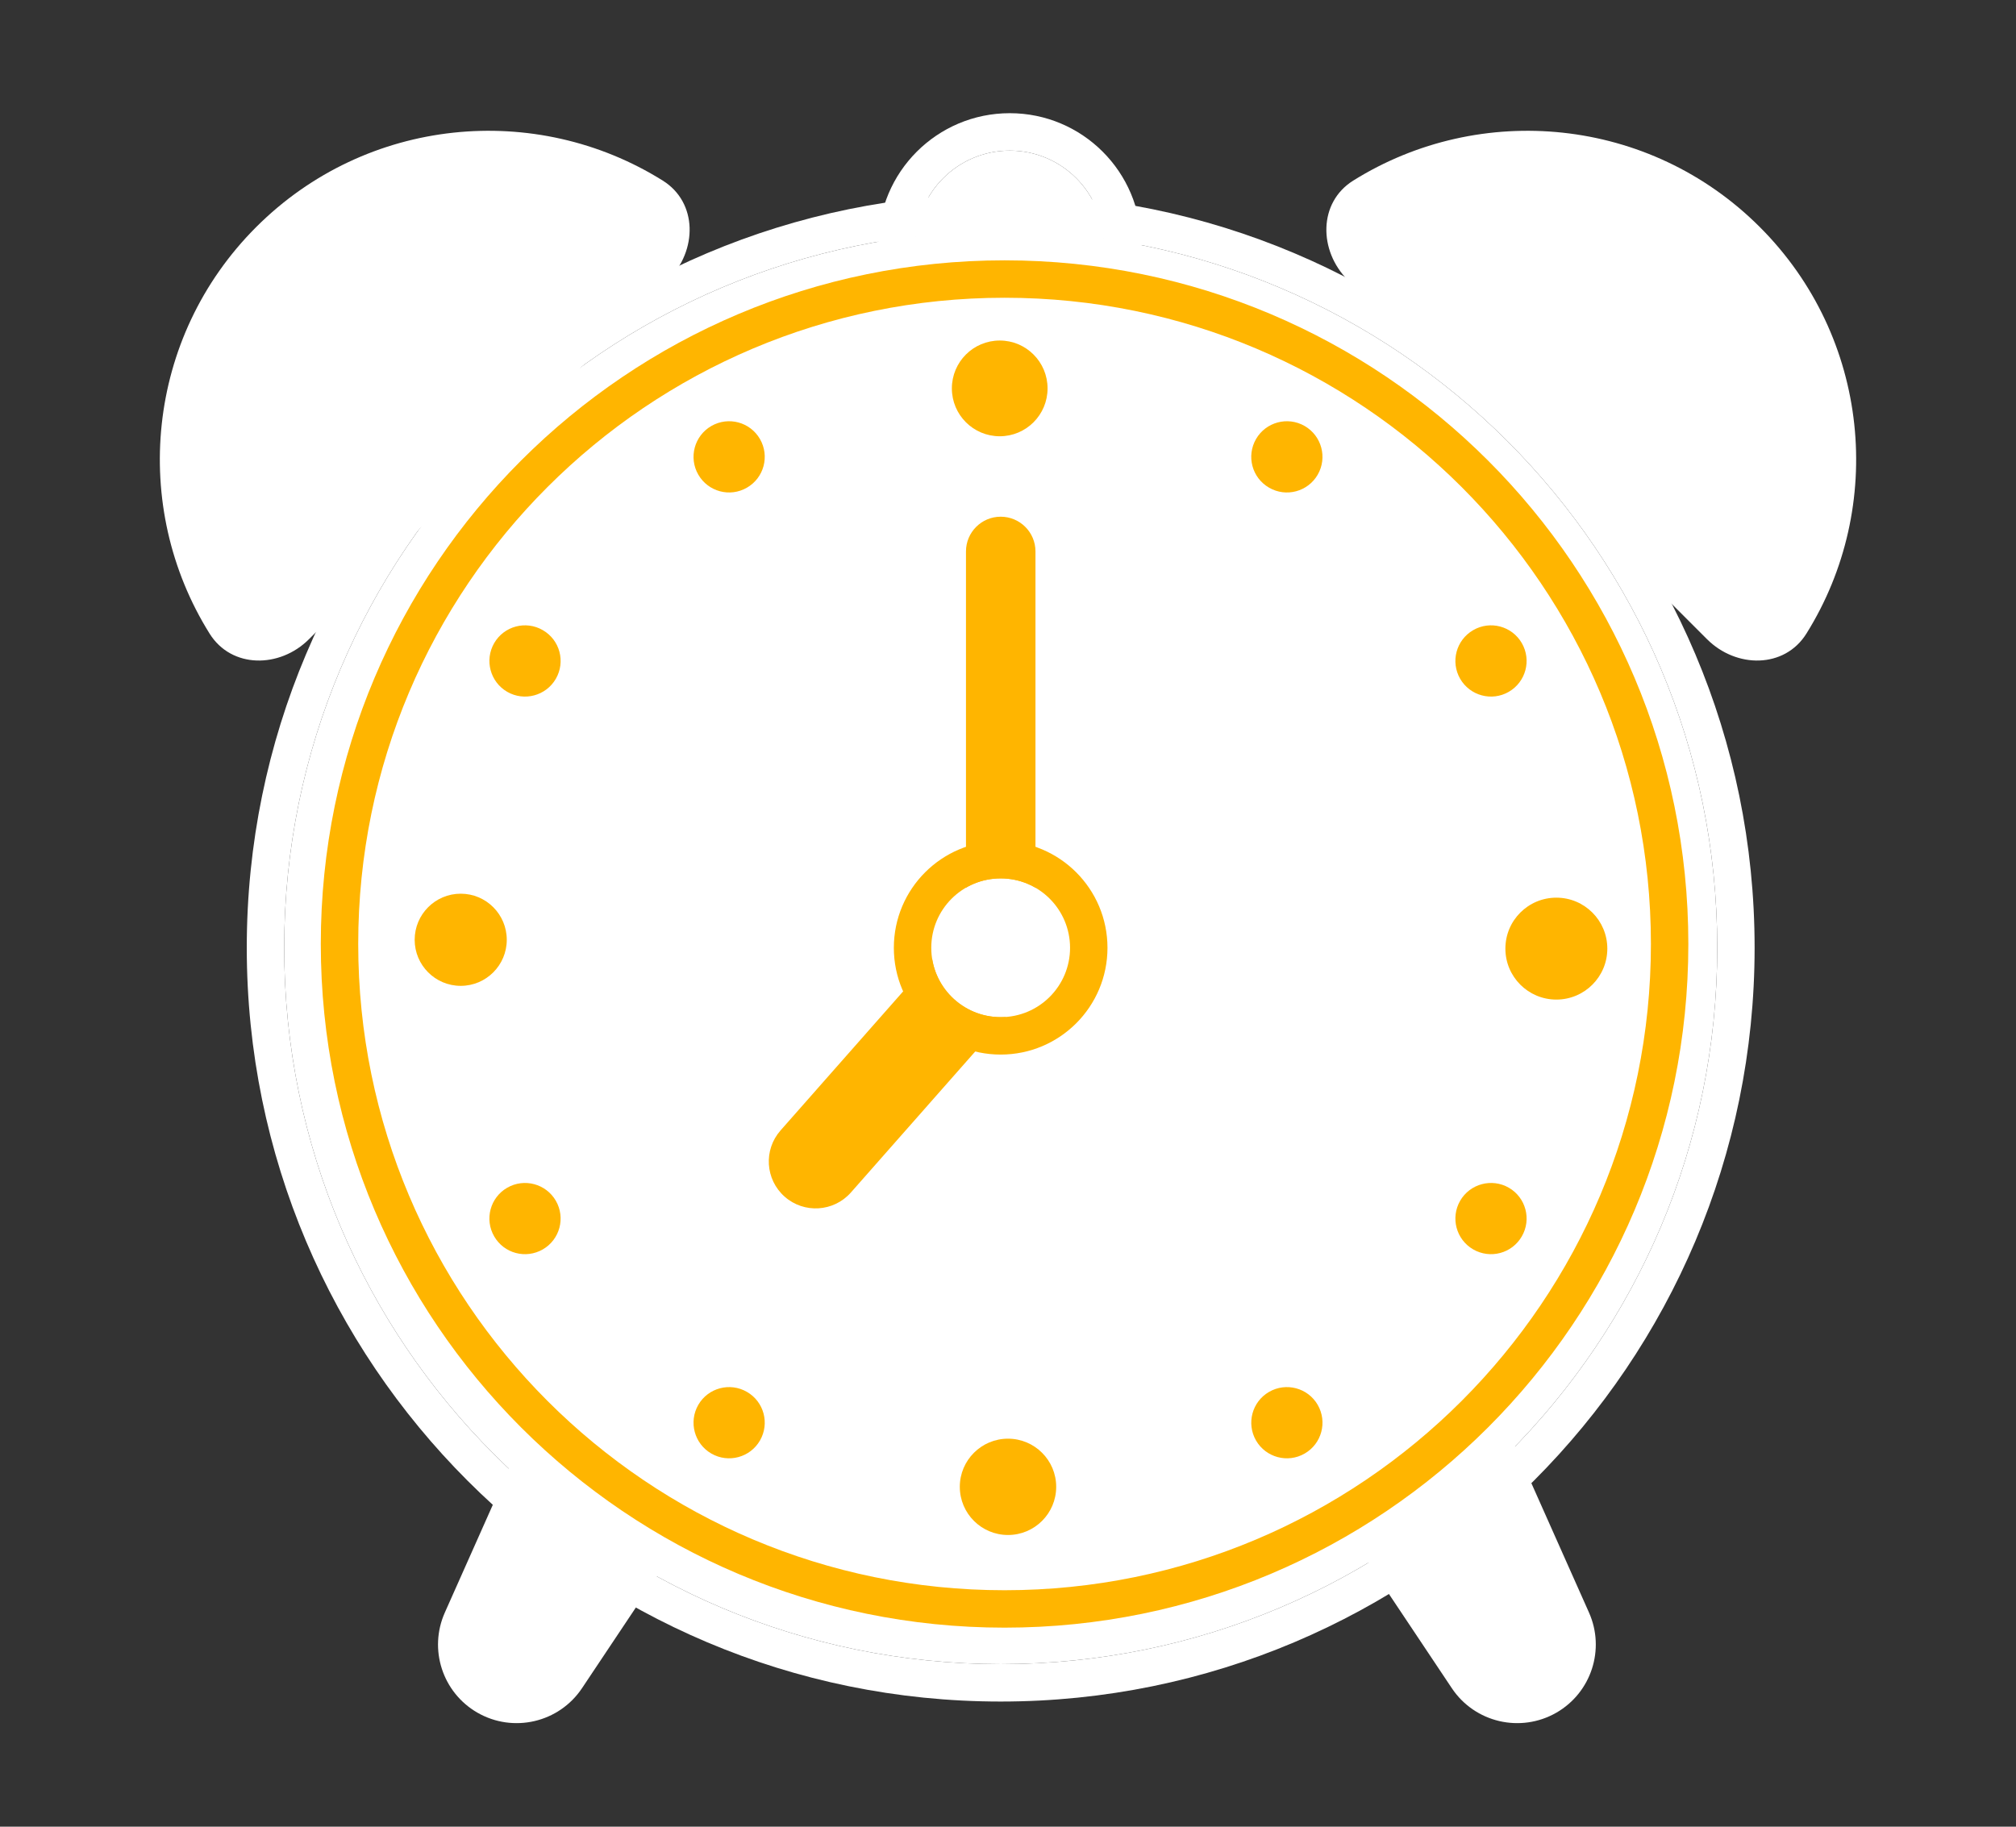
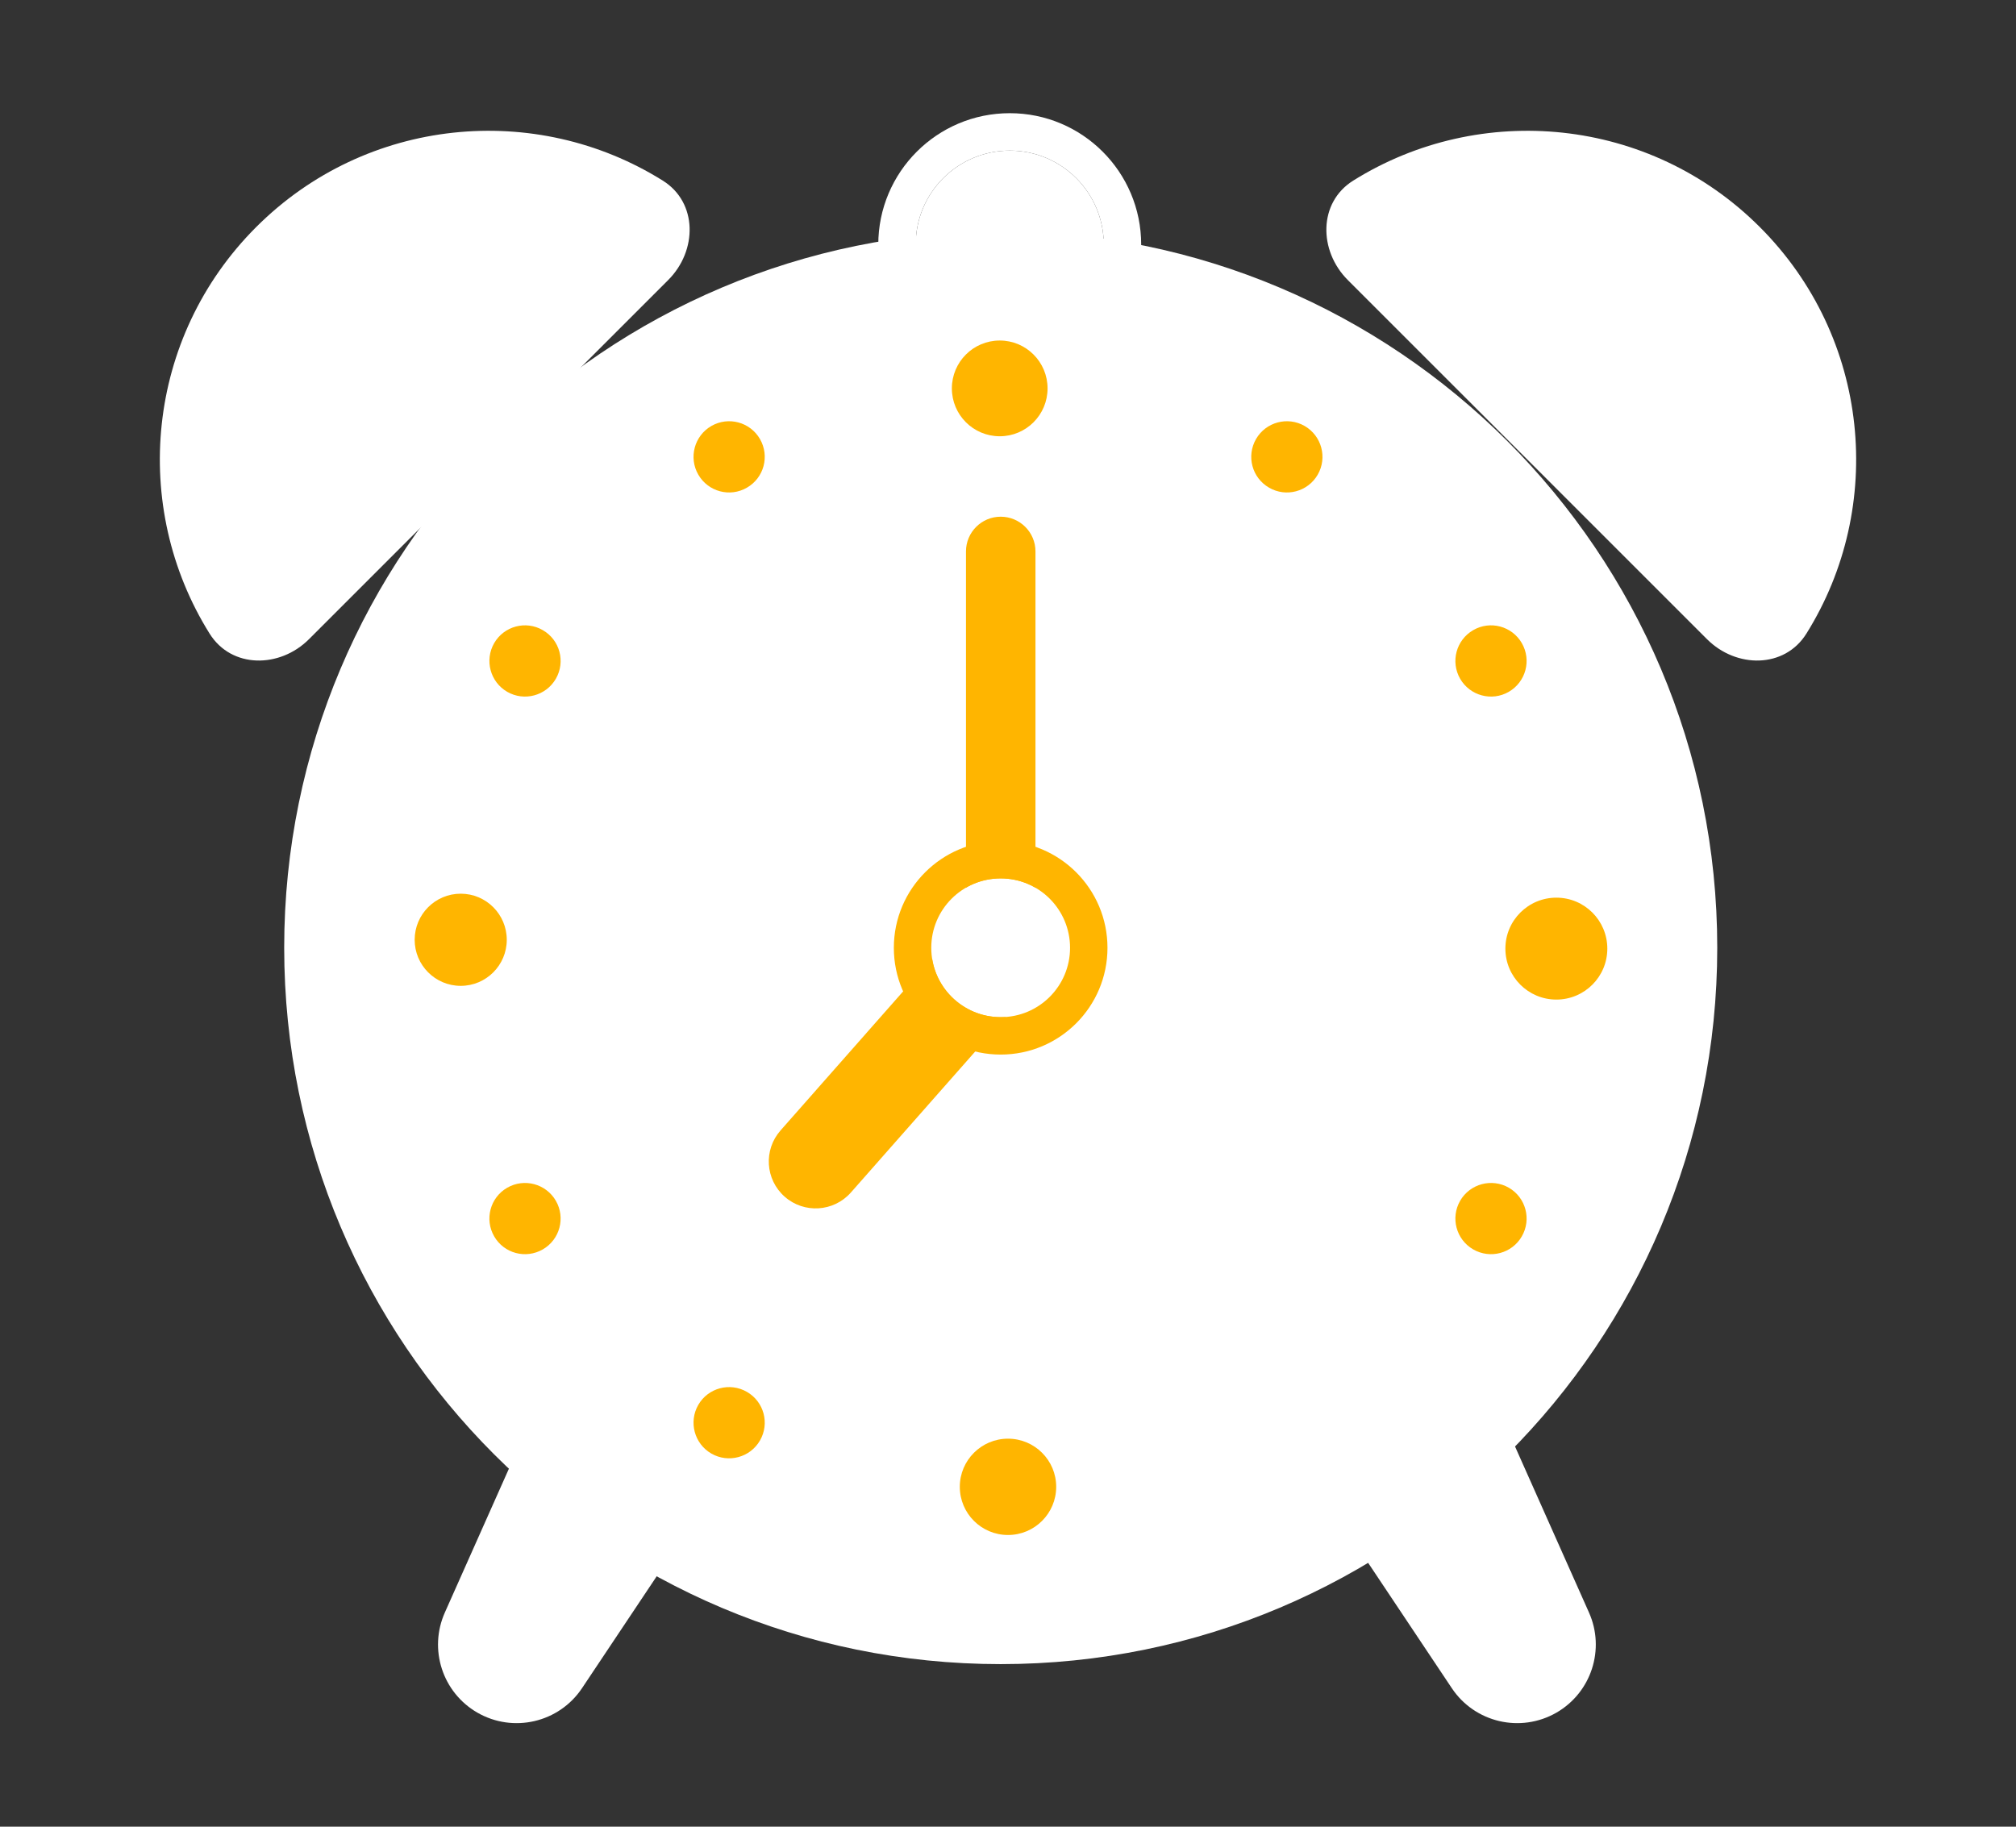
<svg xmlns="http://www.w3.org/2000/svg" width="32" height="29" viewBox="0 0 32 29" fill="none">
  <rect x="0" y="0" width="32" height="29" fill="#333333" stroke="none" />
  <path d="M9.8 19.449C10.248 18.442 11.482 18.061 12.42 18.642C13.296 19.184 13.548 20.343 12.976 21.2L9.239 26.8C8.874 27.348 8.146 27.517 7.577 27.189C7.023 26.869 6.801 26.184 7.061 25.6L9.8 19.449Z" fill="white" />
  <path d="M22.483 19.449C22.034 18.442 20.8 18.061 19.862 18.642C18.987 19.184 18.735 20.343 19.306 21.2L23.044 26.8C23.409 27.348 24.136 27.517 24.706 27.189C25.259 26.869 25.482 26.184 25.222 25.6L22.483 19.449Z" fill="white" />
  <path d="M14.535 3.883C14.535 3.059 15.203 2.391 16.028 2.391C16.852 2.391 17.52 3.059 17.52 3.883V4.169C17.52 4.993 16.852 5.662 16.028 5.662C15.203 5.662 14.535 4.993 14.535 4.169V3.883Z" fill="white" />
  <path fill-rule="evenodd" clip-rule="evenodd" d="M18.114 3.883V4.169C18.114 5.321 17.18 6.255 16.028 6.255C14.875 6.255 13.941 5.321 13.941 4.169V3.883C13.941 2.731 14.875 1.797 16.028 1.797C17.18 1.797 18.114 2.731 18.114 3.883ZM16.028 2.391C15.203 2.391 14.535 3.059 14.535 3.883V4.169C14.535 4.993 15.203 5.662 16.028 5.662C16.852 5.662 17.52 4.993 17.52 4.169V3.883C17.52 3.059 16.852 2.391 16.028 2.391Z" fill="white" />
  <path d="M4.066 3.605C2.314 5.357 2.068 8.045 3.327 10.059C3.675 10.616 4.442 10.611 4.905 10.147L10.607 4.445C11.071 3.981 11.076 3.214 10.52 2.867C8.505 1.607 5.818 1.853 4.066 3.605Z" fill="white" />
  <path d="M27.934 3.605C29.686 5.357 29.932 8.045 28.673 10.059C28.325 10.616 27.558 10.611 27.095 10.147L21.393 4.445C20.929 3.981 20.924 3.214 21.48 2.867C23.495 1.607 26.183 1.853 27.934 3.605Z" fill="white" />
  <path d="M27.258 15.045C27.258 21.327 22.166 26.419 15.884 26.419C9.603 26.419 4.511 21.327 4.511 15.045C4.511 8.764 9.603 3.672 15.884 3.672C22.166 3.672 27.258 8.764 27.258 15.045Z" fill="white" />
-   <path fill-rule="evenodd" clip-rule="evenodd" d="M27.851 15.045C27.851 21.655 22.494 27.013 15.884 27.013C9.275 27.013 3.917 21.655 3.917 15.045C3.917 8.436 9.275 3.078 15.884 3.078C22.494 3.078 27.851 8.436 27.851 15.045ZM15.884 26.419C22.166 26.419 27.258 21.327 27.258 15.045C27.258 8.764 22.166 3.672 15.884 3.672C9.603 3.672 4.511 8.764 4.511 15.045C4.511 21.327 9.603 26.419 15.884 26.419Z" fill="white" />
-   <path fill-rule="evenodd" clip-rule="evenodd" d="M15.945 4.727C10.279 4.727 5.686 9.32 5.686 14.986C5.686 20.653 10.279 25.246 15.945 25.246C21.612 25.246 26.205 20.653 26.205 14.986C26.205 9.32 21.612 4.727 15.945 4.727ZM5.092 14.986C5.092 8.992 9.951 4.133 15.945 4.133C21.939 4.133 26.799 8.992 26.799 14.986C26.799 20.981 21.939 25.84 15.945 25.84C9.951 25.84 5.092 20.981 5.092 14.986Z" fill="#FFB500" />
  <path d="M16.436 8.754C16.436 8.45 16.189 8.203 15.884 8.203C15.58 8.203 15.333 8.45 15.333 8.754V14.511C15.333 14.815 15.58 15.062 15.884 15.062C16.189 15.062 16.436 14.815 16.436 14.511V8.754Z" fill="#FFB500" />
  <path d="M16.273 15.793C16.545 15.484 16.516 15.014 16.207 14.742C15.899 14.47 15.428 14.5 15.156 14.808L12.389 17.947C12.117 18.256 12.147 18.726 12.455 18.998C12.763 19.27 13.234 19.24 13.506 18.932L16.273 15.793Z" fill="#FFB500" />
  <path d="M16.985 15.047C16.985 15.655 16.492 16.148 15.884 16.148C15.275 16.148 14.782 15.655 14.782 15.047C14.782 14.438 15.275 13.945 15.884 13.945C16.492 13.945 16.985 14.438 16.985 15.047Z" fill="white" />
  <path fill-rule="evenodd" clip-rule="evenodd" d="M17.579 15.047C17.579 15.983 16.82 16.742 15.884 16.742C14.947 16.742 14.188 15.983 14.188 15.047C14.188 14.111 14.947 13.352 15.884 13.352C16.82 13.352 17.579 14.111 17.579 15.047ZM15.884 16.148C16.492 16.148 16.985 15.655 16.985 15.047C16.985 14.438 16.492 13.945 15.884 13.945C15.275 13.945 14.782 14.438 14.782 15.047C14.782 15.655 15.275 16.148 15.884 16.148Z" fill="#FFB500" />
-   <path d="M20.916 22.303C21.072 22.574 20.98 22.92 20.709 23.076C20.439 23.232 20.093 23.139 19.937 22.869C19.781 22.598 19.874 22.253 20.144 22.097C20.414 21.941 20.76 22.033 20.916 22.303Z" fill="#FFB500" />
  <path d="M12.063 6.97C12.219 7.241 12.127 7.586 11.856 7.742C11.586 7.899 11.24 7.806 11.084 7.535C10.928 7.265 11.021 6.919 11.291 6.763C11.562 6.607 11.907 6.7 12.063 6.97Z" fill="#FFB500" />
  <path d="M8.616 19.835C8.345 19.991 8 19.899 7.844 19.628C7.688 19.358 7.78 19.012 8.051 18.856C8.321 18.7 8.667 18.793 8.823 19.063C8.979 19.334 8.886 19.679 8.616 19.835Z" fill="#FFB500" />
  <path d="M23.949 10.983C23.679 11.139 23.333 11.046 23.177 10.776C23.021 10.505 23.114 10.16 23.384 10.004C23.654 9.847 24 9.94 24.156 10.21C24.312 10.481 24.22 10.826 23.949 10.983Z" fill="#FFB500" />
  <path d="M23.95 18.856C24.22 19.012 24.312 19.358 24.156 19.628C24 19.899 23.655 19.991 23.384 19.835C23.114 19.679 23.021 19.334 23.177 19.063C23.333 18.793 23.679 18.7 23.95 18.856Z" fill="#FFB500" />
  <path d="M8.616 10.004C8.887 10.16 8.979 10.505 8.823 10.776C8.667 11.046 8.321 11.139 8.051 10.983C7.781 10.827 7.688 10.481 7.844 10.21C8 9.94 8.346 9.847 8.616 10.004Z" fill="#FFB500" />
  <path d="M12.063 22.869C11.907 23.139 11.561 23.232 11.291 23.076C11.021 22.92 10.928 22.574 11.084 22.303C11.24 22.033 11.586 21.941 11.856 22.097C12.127 22.253 12.219 22.598 12.063 22.869Z" fill="#FFB500" />
  <path d="M20.916 7.536C20.76 7.806 20.414 7.899 20.144 7.742C19.873 7.586 19.781 7.241 19.937 6.97C20.093 6.7 20.439 6.607 20.709 6.763C20.979 6.919 21.072 7.265 20.916 7.536Z" fill="#FFB500" />
  <path d="M24.704 14.251C25.151 14.251 25.513 14.613 25.513 15.06C25.513 15.507 25.151 15.869 24.704 15.869C24.257 15.869 23.895 15.507 23.895 15.06C23.895 14.613 24.257 14.251 24.704 14.251Z" fill="#FFB500" />
  <path d="M7.313 14.188C7.717 14.188 8.044 14.516 8.044 14.92C8.044 15.323 7.717 15.651 7.313 15.651C6.909 15.651 6.582 15.323 6.582 14.92C6.582 14.516 6.909 14.188 7.313 14.188Z" fill="#FFB500" />
  <path d="M16.765 23.604C16.765 24.027 16.422 24.369 16 24.369C15.578 24.369 15.235 24.027 15.235 23.604C15.235 23.182 15.578 22.84 16 22.84C16.422 22.84 16.765 23.182 16.765 23.604Z" fill="#FFB500" />
  <path d="M16.628 6.166C16.628 6.586 16.288 6.926 15.869 6.926C15.449 6.926 15.109 6.586 15.109 6.166C15.109 5.746 15.449 5.406 15.869 5.406C16.288 5.406 16.628 5.746 16.628 6.166Z" fill="#FFB500" />
</svg>